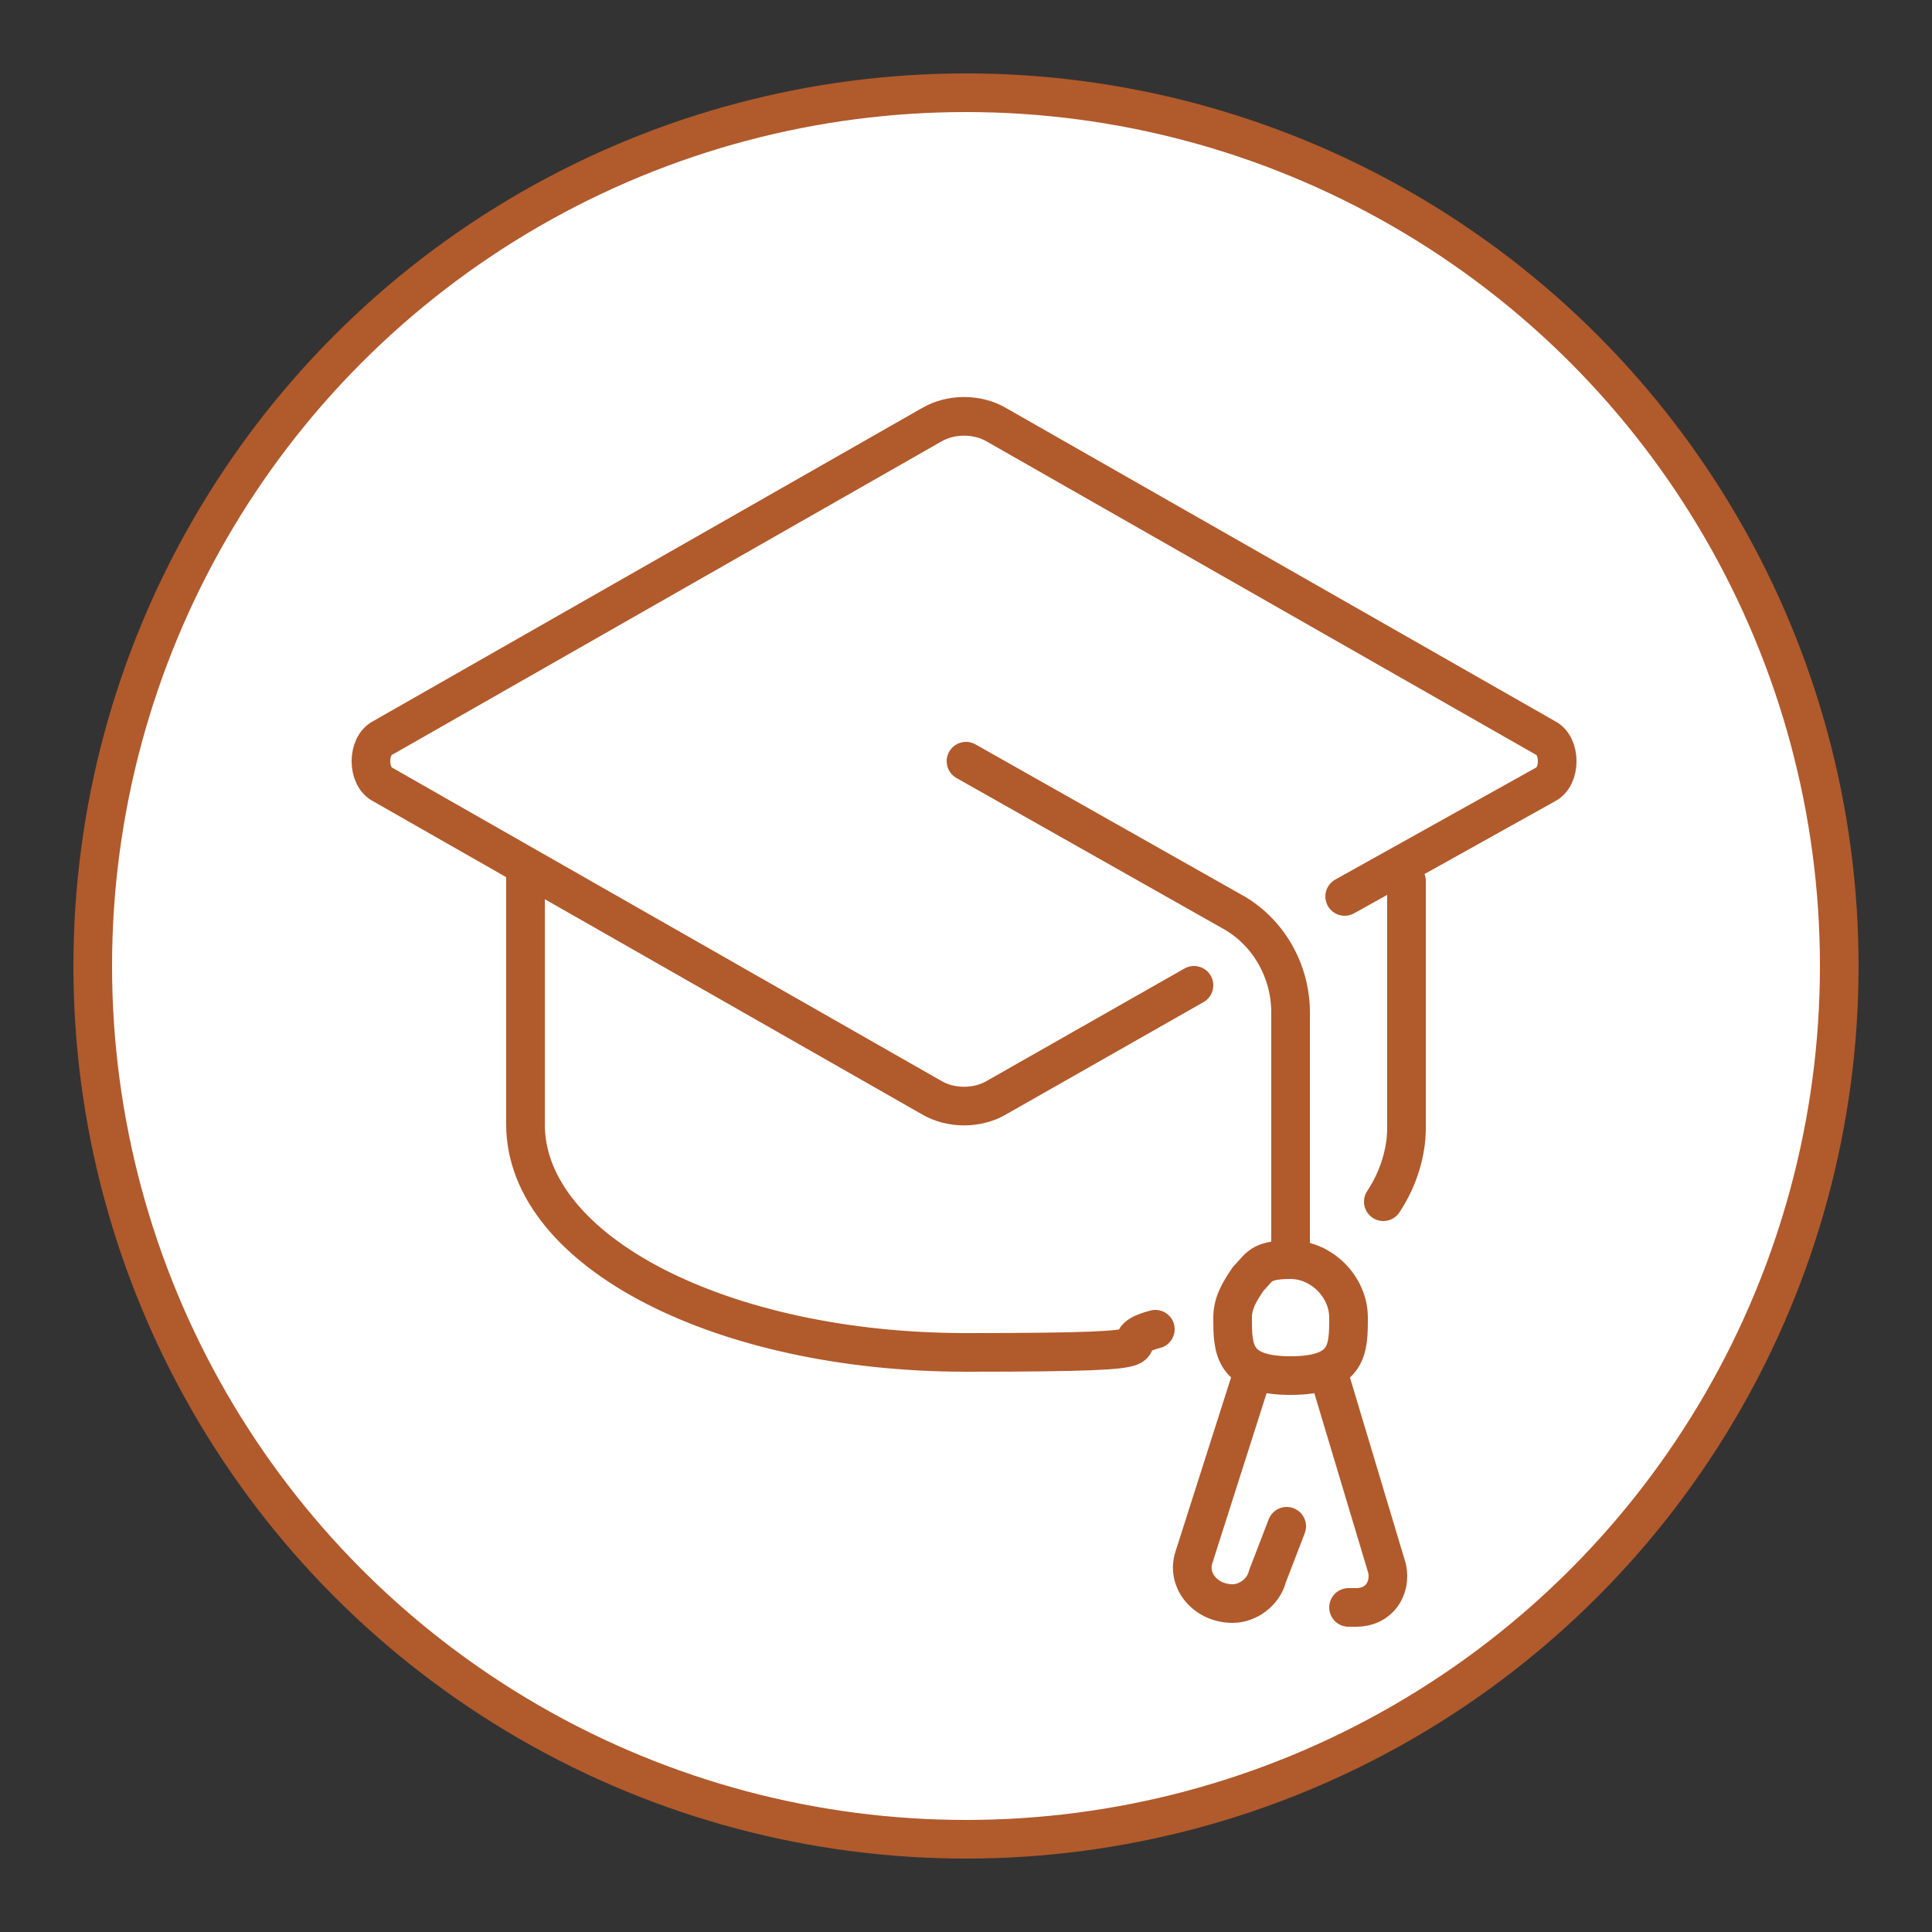
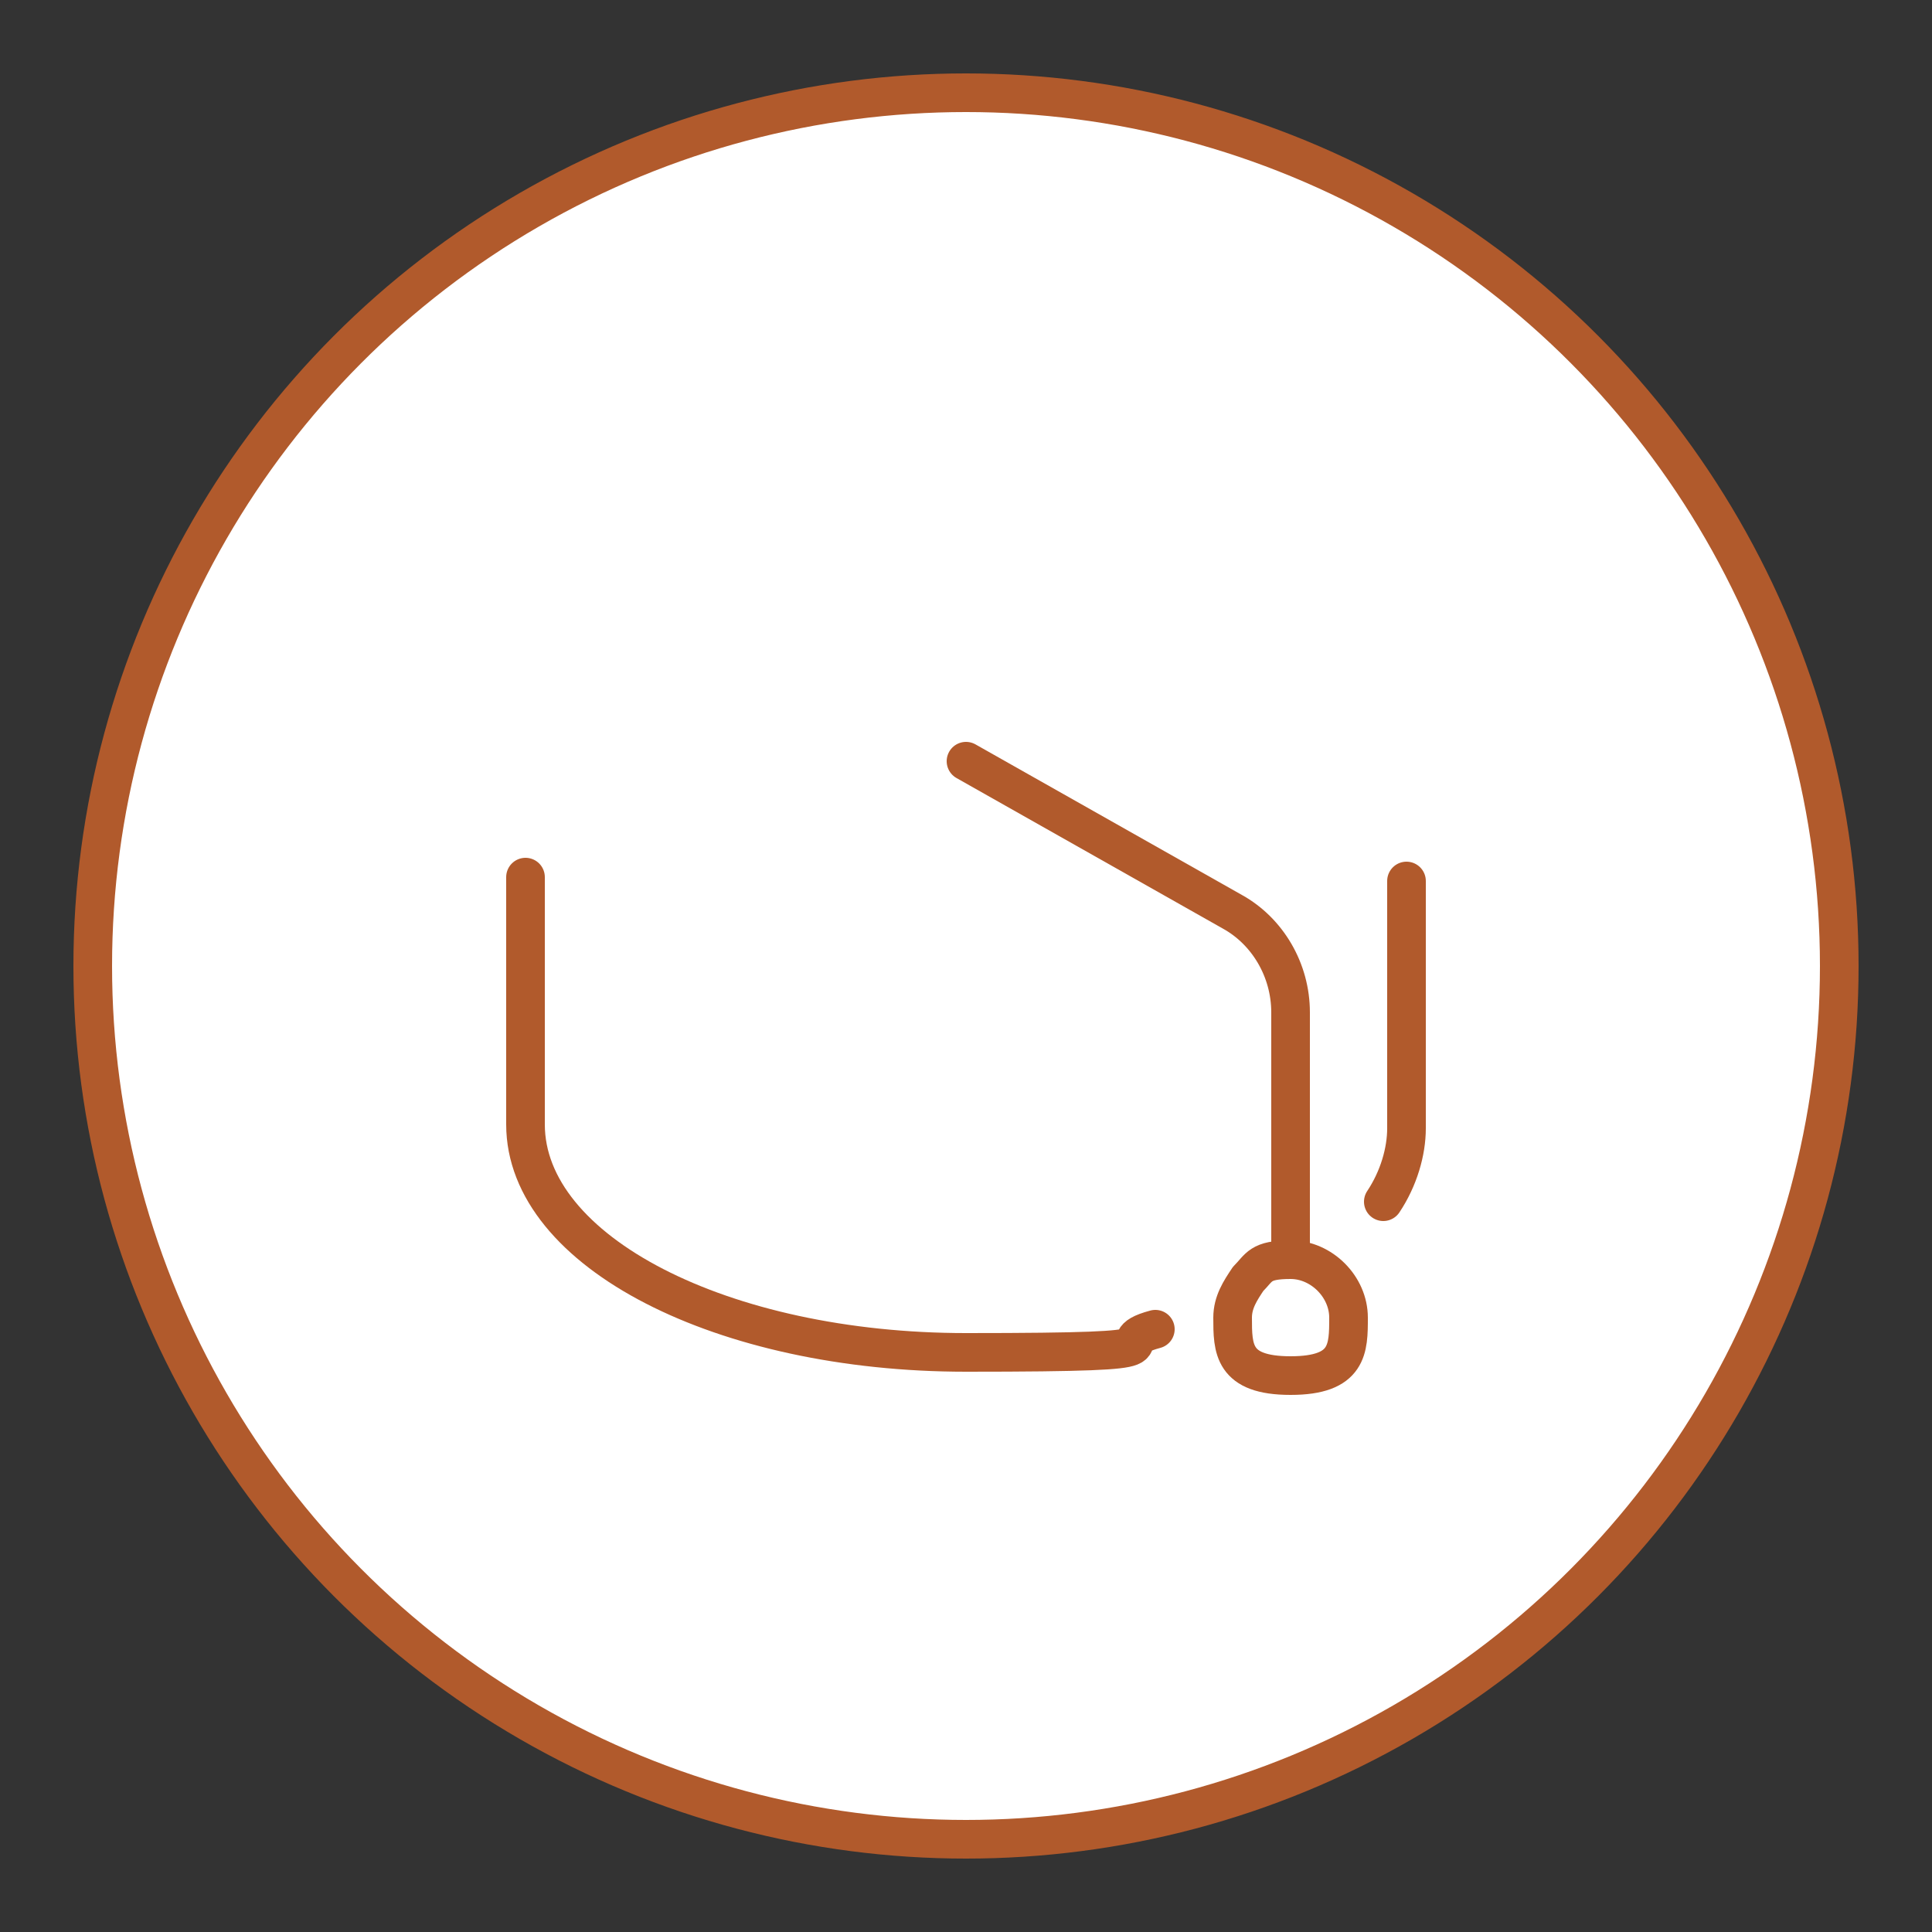
<svg xmlns="http://www.w3.org/2000/svg" version="1.1" viewBox="0 0 50 50">
  <rect x="0" y="0" width="50" height="50" fill="#333333" stroke="none" />
  <defs>
    <style>
      .cls-1 {
        fill: #fff;
        stroke-miterlimit: 10;
      }

      .cls-1, .cls-2 {
        stroke: #b15a2c;
      }

      .cls-2 {
        fill: none;
        stroke-linecap: round;
        stroke-linejoin: round;
      }
    </style>
  </defs>
  <g>
    <g id="Layer_1">
      <circle class="cls-1" cx="25" cy="25" r="22.6" />
      <path class="cls-2" d="M31.9,34.1c0,.8,0,1.5,1.5,1.5s1.5-.7,1.5-1.5-.7-1.5-1.5-1.5-.8.2-1.1.5c-.2.3-.4.6-.4,1h0Z" />
-       <path class="cls-2" d="M32.4,35.6l-1.5,4.7c-.2.6.3,1.2,1,1.2h0c.4,0,.8-.3.9-.7l.5-1.3" />
-       <path class="cls-2" d="M34.4,35.6l1.5,5c.1.5-.2,1-.8,1h-.2" />
-       <path class="cls-2" d="M30.9,25.5l-5.1,2.9c-.5.3-1.2.3-1.7,0l-14.2-8.1c-.4-.2-.4-1,0-1.2l14.2-8.1c.5-.3,1.2-.3,1.7,0l14.2,8.1c.4.2.4,1,0,1.2l-5.2,2.9" />
      <path class="cls-2" d="M25,19.7l6.9,3.9c.9.5,1.5,1.5,1.5,2.6v6.3" />
      <path class="cls-2" d="M35.8,31.1c.4-.6.6-1.3.6-1.9v-6.4" />
      <path class="cls-2" d="M13.6,22.7v6.4c0,3.3,5.1,5.9,11.4,5.9s3.4-.2,4.9-.6" />
    </g>
  </g>
</svg>